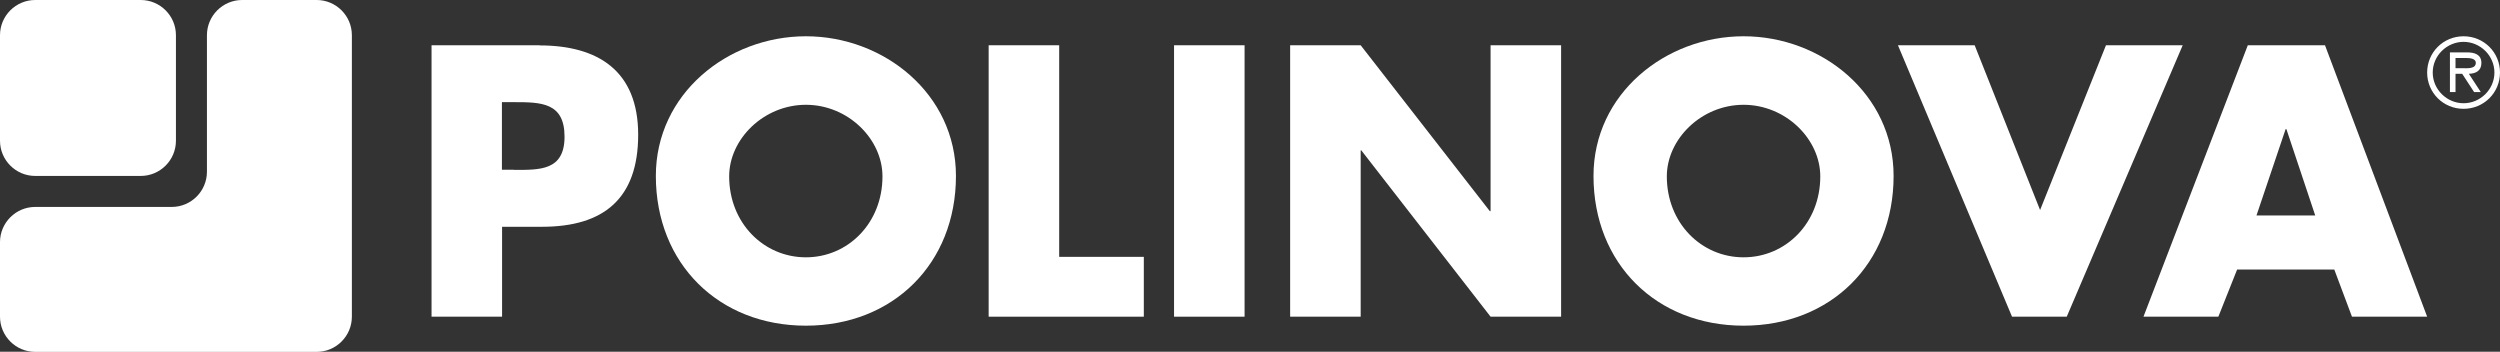
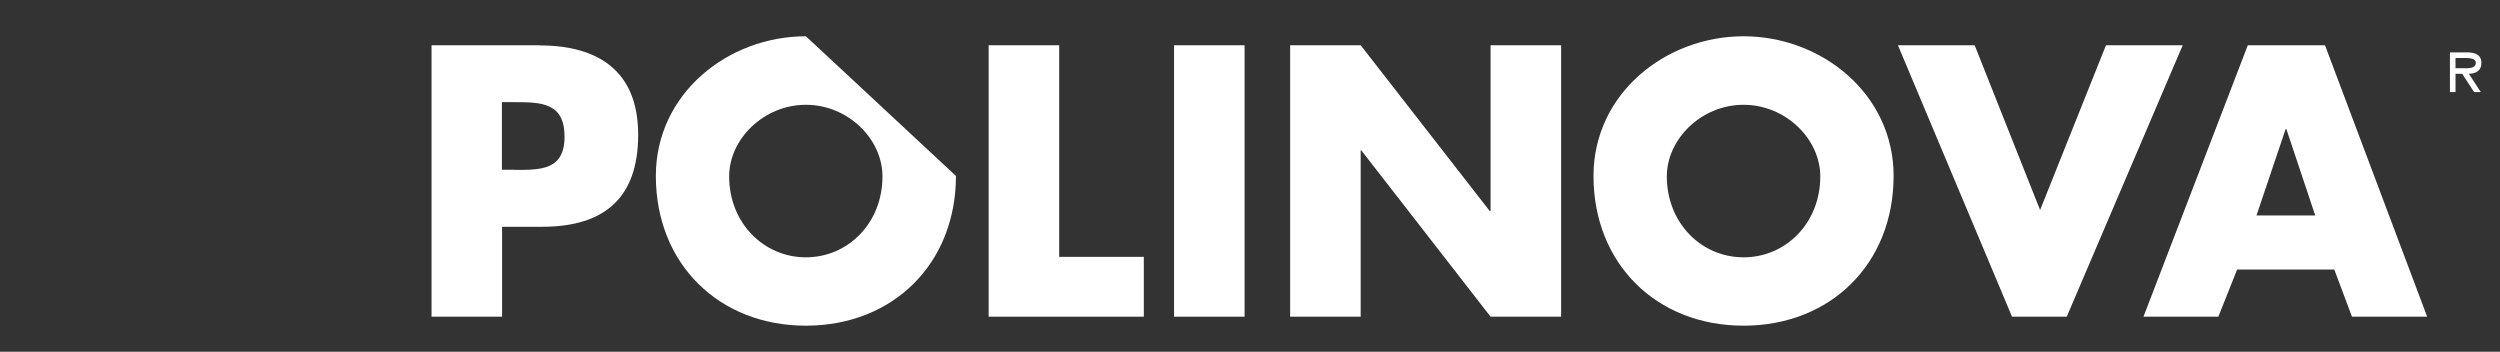
<svg xmlns="http://www.w3.org/2000/svg" id="Ebene_1" data-name="Ebene 1" viewBox="0 0 161.28 22.69">
  <rect x="0" y="0" width="161.28" height="22.69" fill="#333333" stroke="none" />
  <defs>
    <style>
      .cls-1 {
        fill: #fff;
      }
    </style>
  </defs>
  <g>
    <path class="cls-1" d="m145.01,2.92l-6.73,17.51h4.83l1.21-3.04h6.27l1.14,3.04h4.85l-6.59-17.51h-4.97Zm.56,10.98l1.88-5.57h.05l1.86,5.57h-3.79Z" />
    <path class="cls-1" d="m160.08,4.06c0-.55-.45-.68-.91-.68h-1.12v2.56h.36v-1.18h.43l.77,1.18h.43l-.77-1.18c.46-.01.81-.2.81-.7Zm-1.24.34h-.43v-.66h.68c.28,0,.63.05.63.31,0,.41-.56.35-.88.35Z" />
-     <path class="cls-1" d="m158.93,2.34c-1.31,0-2.35,1.04-2.35,2.34s1.04,2.34,2.35,2.34,2.35-1.04,2.35-2.34-1.04-2.34-2.35-2.34Zm0,4.32c-1.07,0-1.99-.88-1.99-1.98s.92-1.98,1.99-1.98,1.99.88,1.99,1.98-.92,1.98-1.99,1.98Z" />
    <path class="cls-1" d="m34.8,2.92h-6.96v17.51h4.55v-5.8h2.58c3.97,0,6.2-1.81,6.2-5.94s-2.6-5.76-6.36-5.76Zm-1.65,8.03h-.77v-4.36h.77c1.76,0,3.27.02,3.27,2.23s-1.63,2.14-3.27,2.14Z" />
-     <path class="cls-1" d="m51.99,2.34c-5.04,0-9.68,3.71-9.68,9.01,0,5.66,4.06,9.66,9.68,9.66s9.68-4,9.68-9.66c0-5.29-4.64-9.01-9.68-9.01Zm0,14.26c-2.72,0-4.95-2.21-4.95-5.22,0-2.41,2.23-4.62,4.95-4.62s4.94,2.21,4.94,4.62c0,3.02-2.23,5.22-4.94,5.22Z" />
+     <path class="cls-1" d="m51.99,2.34c-5.04,0-9.68,3.71-9.68,9.01,0,5.66,4.06,9.66,9.68,9.66s9.68-4,9.68-9.66Zm0,14.26c-2.72,0-4.95-2.21-4.95-5.22,0-2.41,2.23-4.62,4.95-4.62s4.94,2.21,4.94,4.62c0,3.02-2.23,5.22-4.94,5.22Z" />
    <polygon class="cls-1" points="68.33 2.92 63.78 2.92 63.78 20.43 73.79 20.43 73.79 16.57 68.33 16.57 68.33 2.92" />
    <rect class="cls-1" x="75.74" y="2.92" width="4.55" height="17.51" />
    <polygon class="cls-1" points="96.16 13.62 96.11 13.62 87.78 2.92 83.23 2.92 83.23 20.43 87.78 20.43 87.78 9.7 87.82 9.7 96.16 20.43 100.71 20.43 100.71 2.92 96.16 2.92 96.16 13.62" />
    <path class="cls-1" d="m112.48,2.34c-5.04,0-9.68,3.71-9.68,9.01,0,5.66,4.06,9.66,9.68,9.66s9.68-4,9.68-9.66c0-5.29-4.64-9.01-9.68-9.01Zm0,14.26c-2.72,0-4.95-2.21-4.95-5.22,0-2.41,2.23-4.62,4.95-4.62s4.95,2.21,4.95,4.62c0,3.02-2.23,5.22-4.95,5.22Z" />
    <polygon class="cls-1" points="135.86 2.92 131.61 13.55 127.39 2.92 122.44 2.92 129.8 20.43 133.33 20.43 140.81 2.92 135.86 2.92" />
  </g>
-   <path class="cls-1" d="m15.62,0c-1.25,0-2.27,1.02-2.27,2.27v8.81c0,1.25-1.02,2.27-2.27,2.27H2.27c-1.25,0-2.27,1.02-2.27,2.27v4.81c0,1.25,1.02,2.27,2.27,2.27h18.16c1.25,0,2.27-1.02,2.27-2.27V2.27c0-1.25-1.02-2.27-2.27-2.27h-4.81Zm-4.27,2.27v6.81c0,1.25-1.02,2.27-2.27,2.27H2.27c-1.25,0-2.27-1.02-2.27-2.27V2.27C0,1.02,1.02,0,2.27,0h6.81c1.25,0,2.27,1.02,2.27,2.27Z" />
</svg>